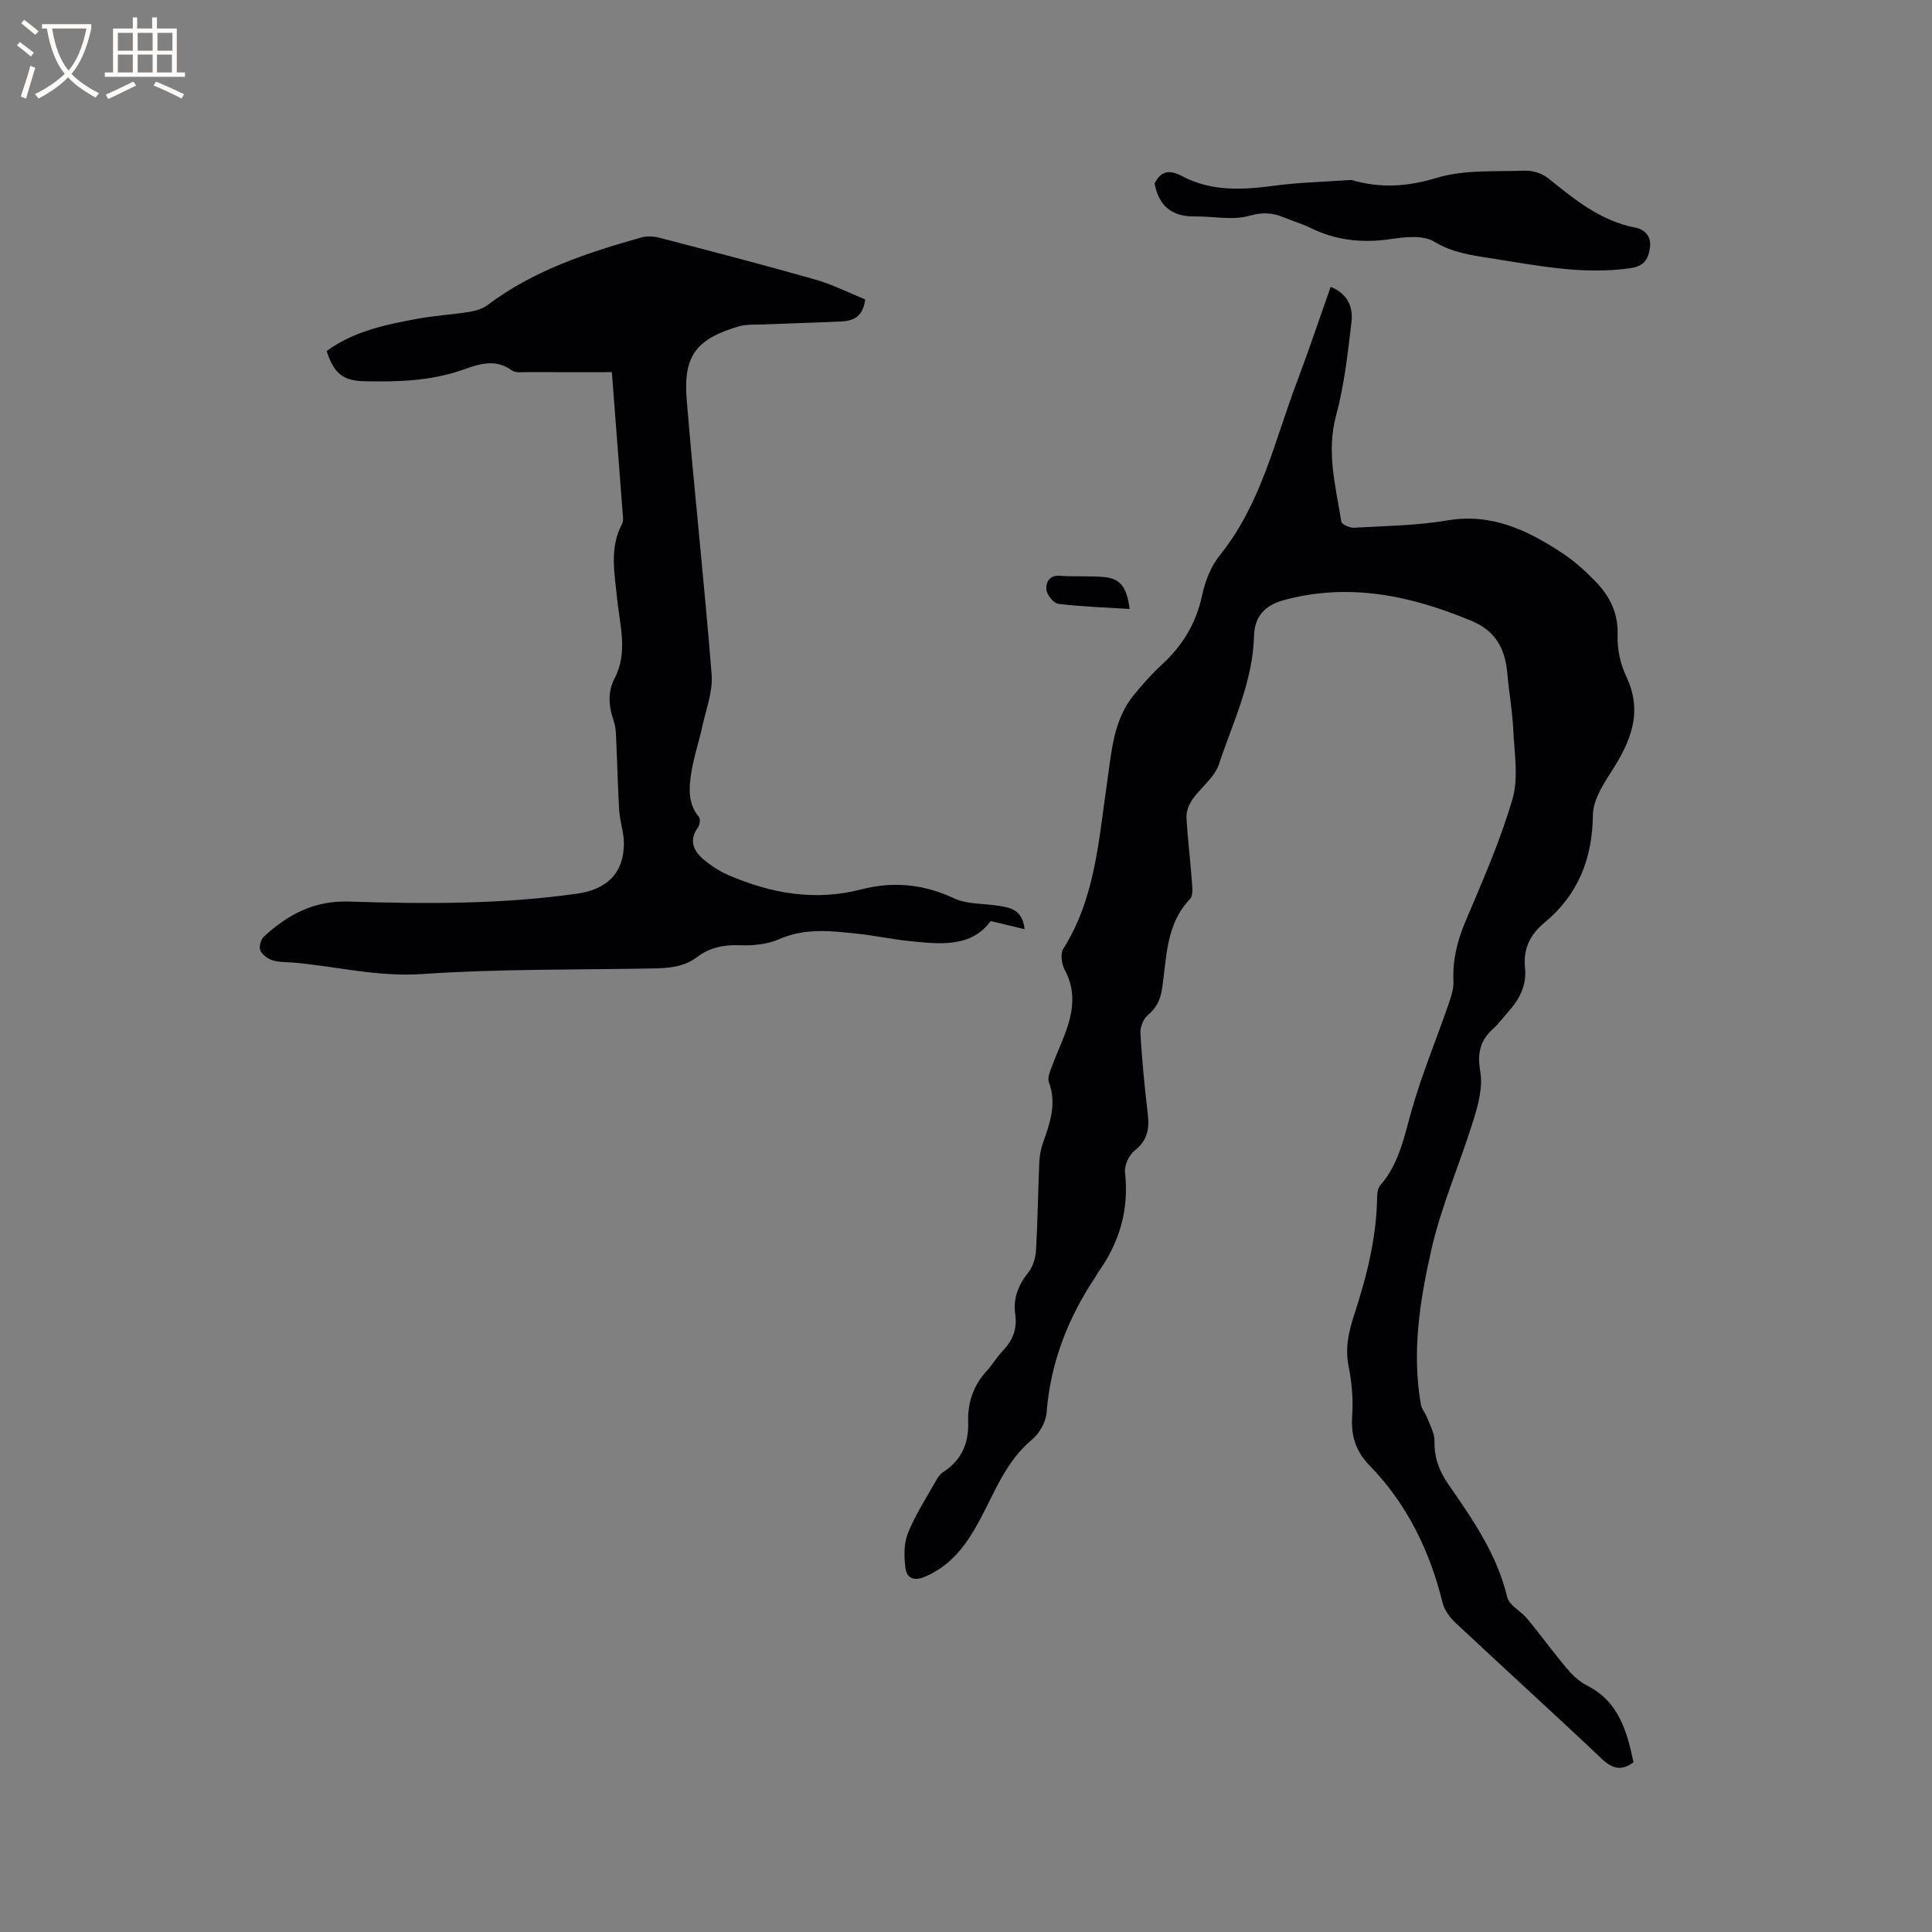
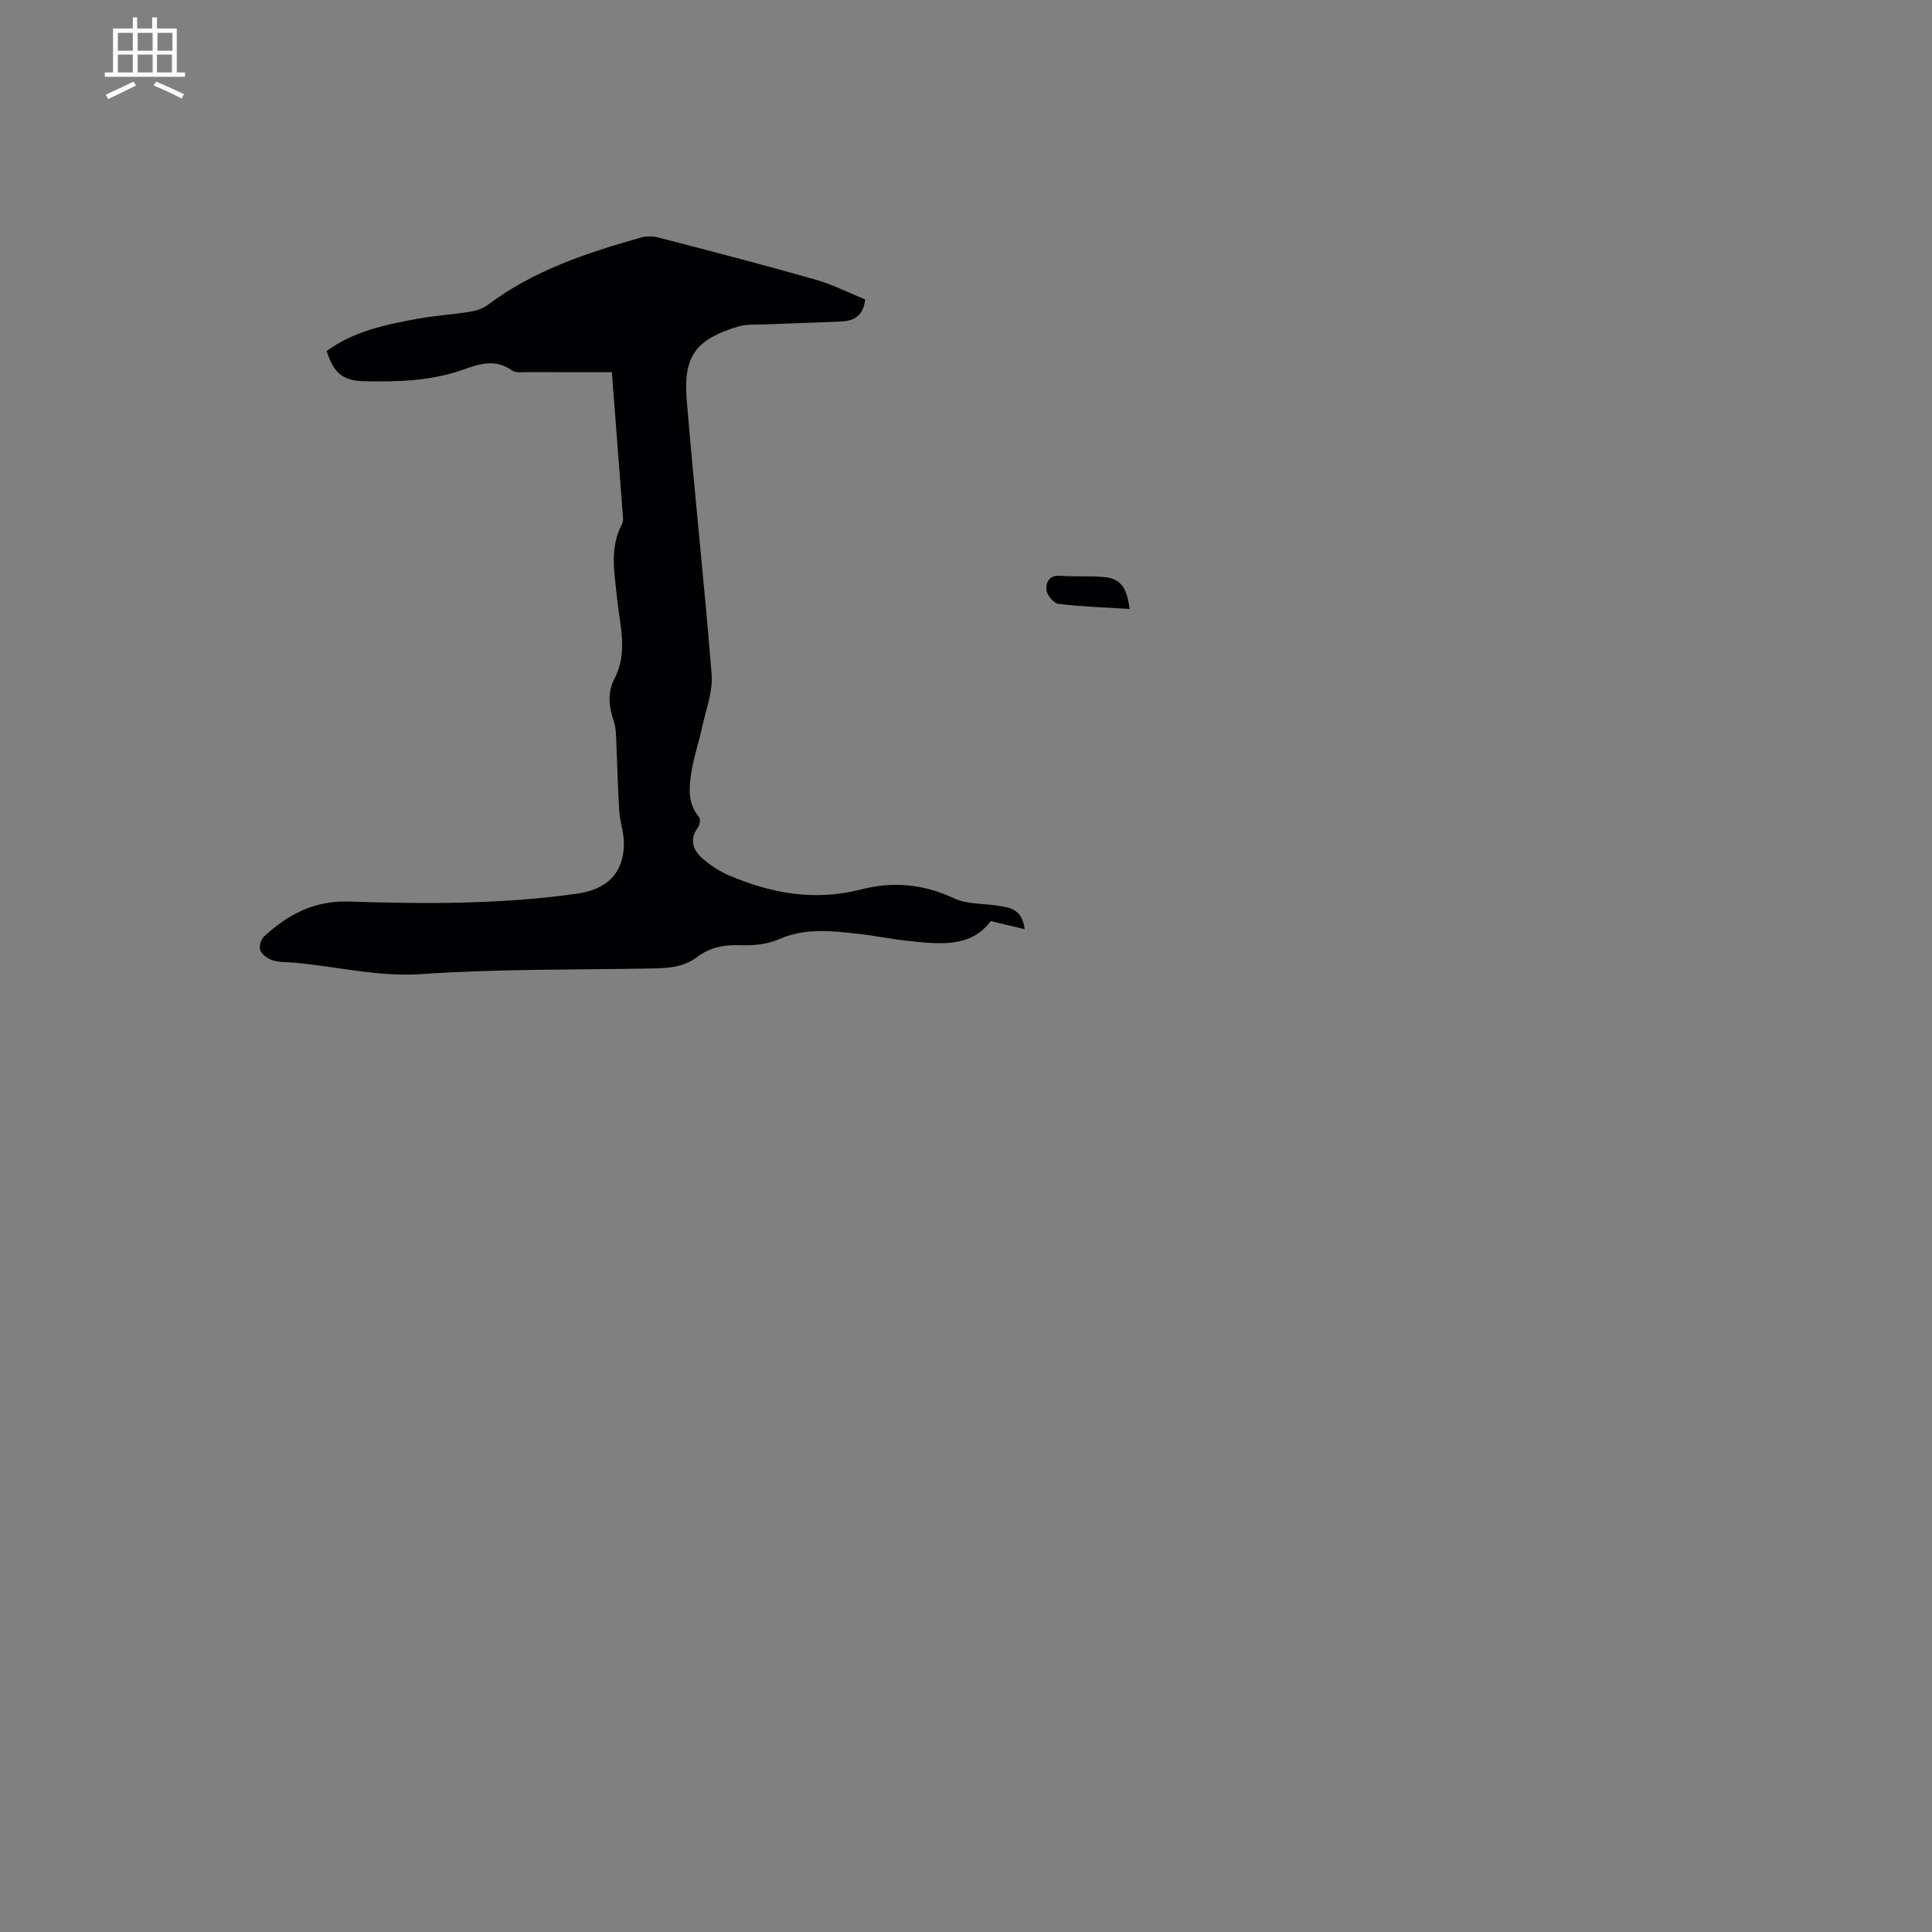
<svg xmlns="http://www.w3.org/2000/svg" enable-background="new 0 0 400 400" viewBox="0 0 400 400">
  <rect x="0" y="0" width="400" height="400" fill="#808080" stroke="none" />
  <g fill="#010103">
-     <path d="m275.5 59.38c3.56 1.45 4.67 4.24 4.31 7.26-.77 6.5-1.48 13.1-3.19 19.39-2.06 7.59-.06 14.71 1.09 21.98.09.56 1.72 1.3 2.59 1.25 6.45-.37 12.98-.43 19.32-1.51 9.29-1.58 16.79 2.09 24.04 6.9 2.45 1.63 4.67 3.67 6.72 5.79 2.94 3.04 4.69 6.55 4.53 11.1-.1 2.82.56 5.92 1.77 8.47 3.58 7.48.89 13.62-3.13 19.85-1.72 2.67-3.71 5.84-3.75 8.8-.11 9.09-3.03 16.57-10.04 22.37-2.98 2.47-4.44 5.46-4.02 9.41.38 3.61-1.21 6.58-3.59 9.18-1 1.1-1.86 2.34-2.96 3.32-2.78 2.47-3.37 5.16-2.71 8.96.54 3.14-.4 6.73-1.39 9.91-2.81 9.08-6.71 17.89-8.79 27.12-2.34 10.38-4.02 21.07-2.12 31.84.17.99.96 1.86 1.33 2.83.58 1.55 1.51 3.15 1.48 4.71-.06 3.35.9 6.13 2.79 8.87 5.05 7.31 10.16 14.57 12.27 23.49.39 1.65 2.69 2.81 3.99 4.3 1.49 1.72 2.83 3.56 4.25 5.34 1.61 2.02 3.15 4.11 4.89 6.01.99 1.08 2.21 2.05 3.51 2.71 6.49 3.33 8.16 9.47 9.51 15.83-2.5 1.85-4.38 1.37-6.61-.75-10.01-9.48-20.22-18.73-30.28-28.16-1.17-1.1-2.27-2.63-2.65-4.15-2.66-10.8-7.37-20.44-15.18-28.47-2.73-2.8-3.81-6.04-3.53-10.05.25-3.45-.07-7.03-.74-10.43-.74-3.73 0-7.05 1.13-10.53 2.59-7.97 4.68-16.07 4.78-24.55.01-.8.16-1.79.65-2.35 4-4.6 4.99-10.34 6.61-15.95 2.07-7.18 4.95-14.13 7.4-21.21.57-1.66 1.22-3.44 1.14-5.14-.19-4.34.77-8.28 2.46-12.28 3.54-8.37 7.24-16.75 9.77-25.44 1.29-4.45.36-9.59.15-14.41-.17-3.8-.88-7.57-1.2-11.36-.43-5.09-2.24-8.91-7.41-11.07-12.52-5.23-25.23-7.95-38.69-4.37-4.08 1.08-6.26 3.34-6.37 7.51-.25 9.46-4.38 17.84-7.26 26.53-.91 2.74-3.75 4.79-5.5 7.3-.72 1.03-1.28 2.46-1.22 3.67.21 4.34.78 8.65 1.09 12.99.1 1.33.36 3.19-.36 3.94-5.01 5.23-4.81 12.01-5.76 18.42-.35 2.36-1.12 4.09-2.99 5.64-.92.76-1.59 2.46-1.52 3.69.33 5.6.86 11.2 1.53 16.78.37 3.08-.09 5.48-2.73 7.56-1.17.92-2.16 3.07-1.99 4.52.88 7.77-1.17 14.61-5.68 20.85-.12.17-.18.39-.3.56-5.77 8.58-9.44 17.87-10.25 28.29-.15 1.95-1.45 4.3-2.97 5.56-5.39 4.46-7.7 10.8-10.83 16.63-2.71 5.05-5.86 9.49-11.43 11.83-2.36.99-3.73.19-3.99-1.77-.31-2.38-.37-5.1.5-7.26 1.53-3.8 3.82-7.3 5.84-10.91.35-.63.81-1.3 1.39-1.68 3.84-2.48 5.4-5.93 5.25-10.5-.13-3.89 1.07-7.5 3.82-10.48 1.22-1.32 2.13-2.93 3.37-4.22 2.05-2.13 2.99-4.54 2.56-7.48-.49-3.35.63-6.12 2.73-8.76.96-1.2 1.48-3.02 1.57-4.6.35-6.03.41-12.08.67-18.11.06-1.35.3-2.75.75-4.02 1.44-4.11 2.92-8.14 1.24-12.6-.31-.83.16-2.06.52-3.02.88-2.38 1.95-4.69 2.84-7.07 1.64-4.37 2.33-8.7-.06-13.15-.65-1.21-.97-3.35-.33-4.37 6.65-10.54 7.34-22.57 9.07-34.38.93-6.33 1.25-12.98 5.61-18.27 1.82-2.2 3.72-4.36 5.82-6.29 4.27-3.93 7.03-8.54 8.26-14.29.62-2.9 1.82-5.99 3.66-8.27 8.51-10.55 11.31-23.55 15.92-35.77 2.45-6.49 4.66-13.1 7.03-19.81z" />
    <path d="m179.12 61.98c-.36 3.44-2.33 4.45-4.87 4.57-5.27.25-10.54.39-15.81.61-1.89.08-3.89-.08-5.66.46-8.4 2.55-11.37 5.83-10.61 15.08 1.56 19.01 3.66 37.98 5.17 56.99.27 3.44-1.13 7.03-1.89 10.52-.72 3.3-1.82 6.53-2.34 9.86-.48 3.11-.71 6.32 1.6 9.07.34.41.18 1.65-.2 2.16-1.86 2.53-1.04 4.7.95 6.45 1.56 1.37 3.39 2.58 5.3 3.41 8.86 3.84 17.98 5.46 27.56 2.98 6.58-1.7 12.88-1.11 19.16 1.83 2.74 1.29 6.19 1.06 9.31 1.57 2.41.39 4.88.77 5.35 4.84-2.49-.6-4.53-1.09-7.02-1.69-4.06 5.55-10.52 4.8-16.89 4.14-3.58-.37-7.12-1.13-10.7-1.51-5.46-.59-10.86-1.24-16.23 1.13-2.43 1.07-5.4 1.36-8.09 1.25-3.36-.14-6.29.48-8.92 2.47-2.8 2.12-6.03 2.28-9.34 2.34-15.89.29-31.82.08-47.66 1.16-9.1.62-17.64-1.59-26.45-2.37-1.48-.13-3.03-.04-4.41-.48-1.01-.32-2.18-1.18-2.55-2.09-.31-.74.15-2.27.8-2.86 4.96-4.52 10.28-7.44 17.58-7.21 15.77.5 31.57.59 47.29-1.65 6.09-.87 9.68-4.26 9.62-10.54-.02-2.19-.82-4.36-.96-6.57-.3-4.62-.38-9.25-.6-13.88-.08-1.56-.03-3.21-.52-4.65-1.03-3.04-1.38-5.99.15-8.91 2.83-5.42 1.07-11.01.53-16.51-.52-5.26-1.65-10.48 1.03-15.5.19-.35.23-.83.19-1.24-.75-9.92-1.51-19.83-2.31-30.16-5.93 0-11.62.02-17.3-.01-1.15-.01-2.6.22-3.41-.36-3.45-2.49-6.79-1.31-10.19-.11-6.62 2.33-13.5 2.51-20.4 2.36-4.43-.1-6.28-1.69-7.75-6.25 5.61-4.12 12.25-5.48 18.9-6.7 3.54-.65 7.15-.85 10.7-1.42 1.3-.21 2.72-.65 3.76-1.43 9.5-7.16 20.53-10.79 31.76-13.96 1.14-.32 2.52-.27 3.67.03 10.76 2.8 21.52 5.59 32.21 8.63 3.63 1.02 7.05 2.77 10.49 4.15z" />
-     <path d="m239.05 37.96c1.28-2.44 2.87-2.98 5.73-1.47 5.96 3.16 12.4 2.85 18.93 1.97 5.23-.7 10.53-.82 15.8-1.19.11-.01.22-.02.32 0 5.92 1.74 11.5 1.4 17.6-.44 5.73-1.74 12.17-1.28 18.3-1.49 1.6-.06 3.56.56 4.8 1.56 5.47 4.39 10.83 8.83 18.01 10.22 2.05.4 3.39 1.84 3.06 4.15s-1.12 3.83-4.04 4.25c-9.75 1.41-19.19-.53-28.68-2.01-4.12-.64-8.14-1.17-11.98-3.49-2.27-1.37-5.96-.97-8.89-.53-5.86.88-11.34.31-16.66-2.29-1.8-.88-3.75-1.45-5.61-2.22-2.34-.96-4.37-1.07-7.09-.3-3.49.99-7.5.08-11.29.13-4.66.06-7.46-2.1-8.31-6.85z" />
    <path d="m233.88 126.08c-5.11-.32-9.96-.47-14.76-1.06-.98-.12-2.36-1.83-2.47-2.91-.14-1.43.51-3.08 2.82-2.9 3.05.23 6.14-.02 9.18.27 3.31.31 4.65 2.09 5.23 6.6z" />
  </g>
-   <path d="m6.4 11.7c-1-.8-1.9-1.6-2.9-2.3l.6-.7c.9.7 1.9 1.4 2.9 2.2zm-2.1 8.3c.7-2.1 1.4-4.2 2-6.4.2.1.6.3 1 .4-.7 2.3-1.3 4.4-1.9 6.4zm3-12.8c-1.1-.9-2.1-1.7-2.9-2.4l.6-.7c1 .8 2 1.5 3 2.4zm1.4-1.3v-.9h10.2v.9c-.9 4.2-2.3 7.3-4.1 9.4 1.3 1.4 3.2 2.7 5.7 4-.2.2-.4.5-.7.9-2.5-1.4-4.4-2.7-5.7-4.2-1.4 1.5-3.5 3-6.1 4.4 0 0 0 0-.1-.1-.3-.4-.5-.7-.7-.8 2.7-1.3 4.7-2.8 6.2-4.2-1.8-2.2-3-5.3-3.7-9.4zm9.2 0h-7.1c.6 3.8 1.7 6.7 3.4 8.7 1.7-2 2.9-4.8 3.7-8.7z" fill="#fcfbfa" />
  <path d="m31.6 3.6h.9v2.3h4.1v9.1h1.7v.9h-16.6v-.9h1.7v-9.1h4.1v-2.3h.9v2.3h3.1v-2.3zm-4 13.3.6.8c-1.9.9-3.8 1.9-5.8 2.8-.2-.3-.3-.6-.5-.9 2-.9 3.9-1.8 5.7-2.7zm-3.2-10.1v3.7h3.1v-3.7zm0 4.5v3.7h3.1v-3.7zm4.1-4.5v3.7h3.1v-3.7zm0 4.5v3.7h3.1v-3.7zm9.1 9.1c-2.1-1.1-4.1-2-5.8-2.7l.5-.8c2.2.9 4.1 1.8 5.8 2.6zm-1.9-13.6h-3.1v3.7h3.1zm-3.2 4.5v3.7h3.1v-3.7z" fill="#fcfbfa" />
</svg>